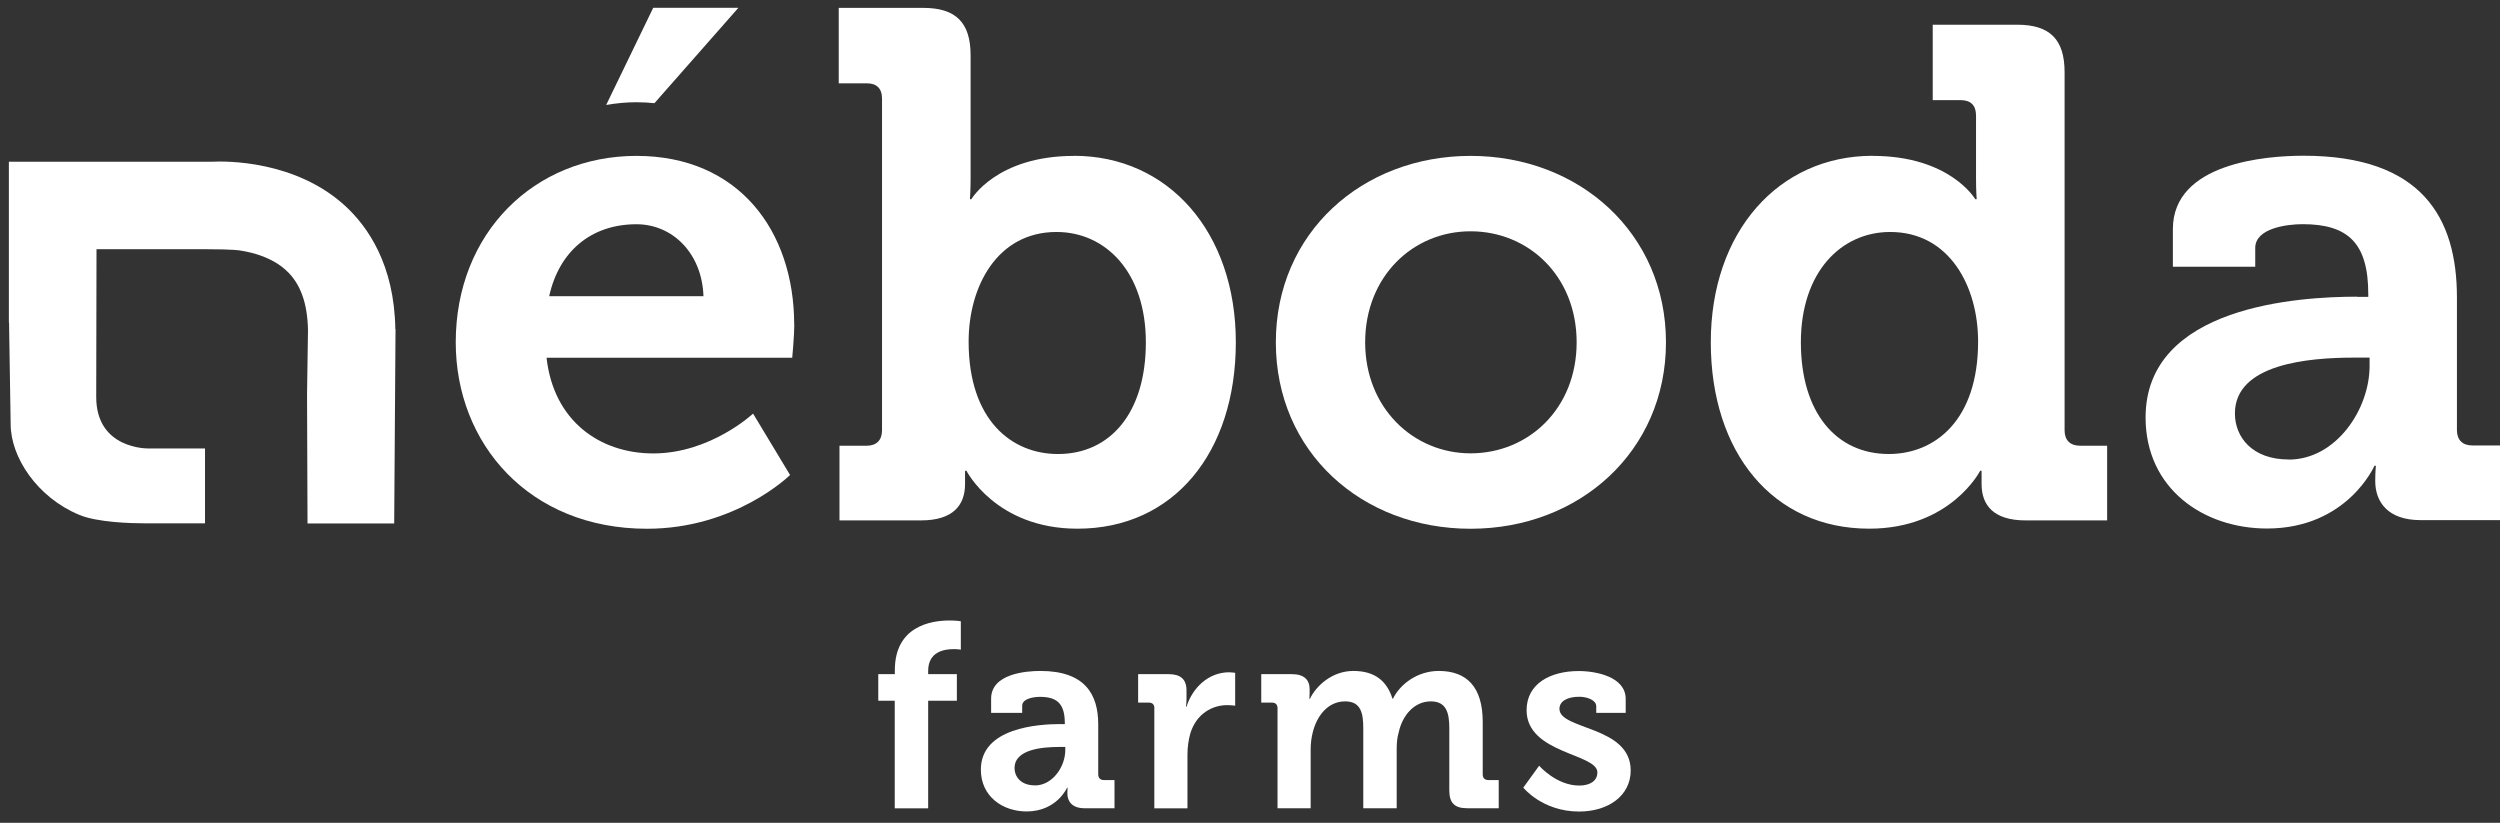
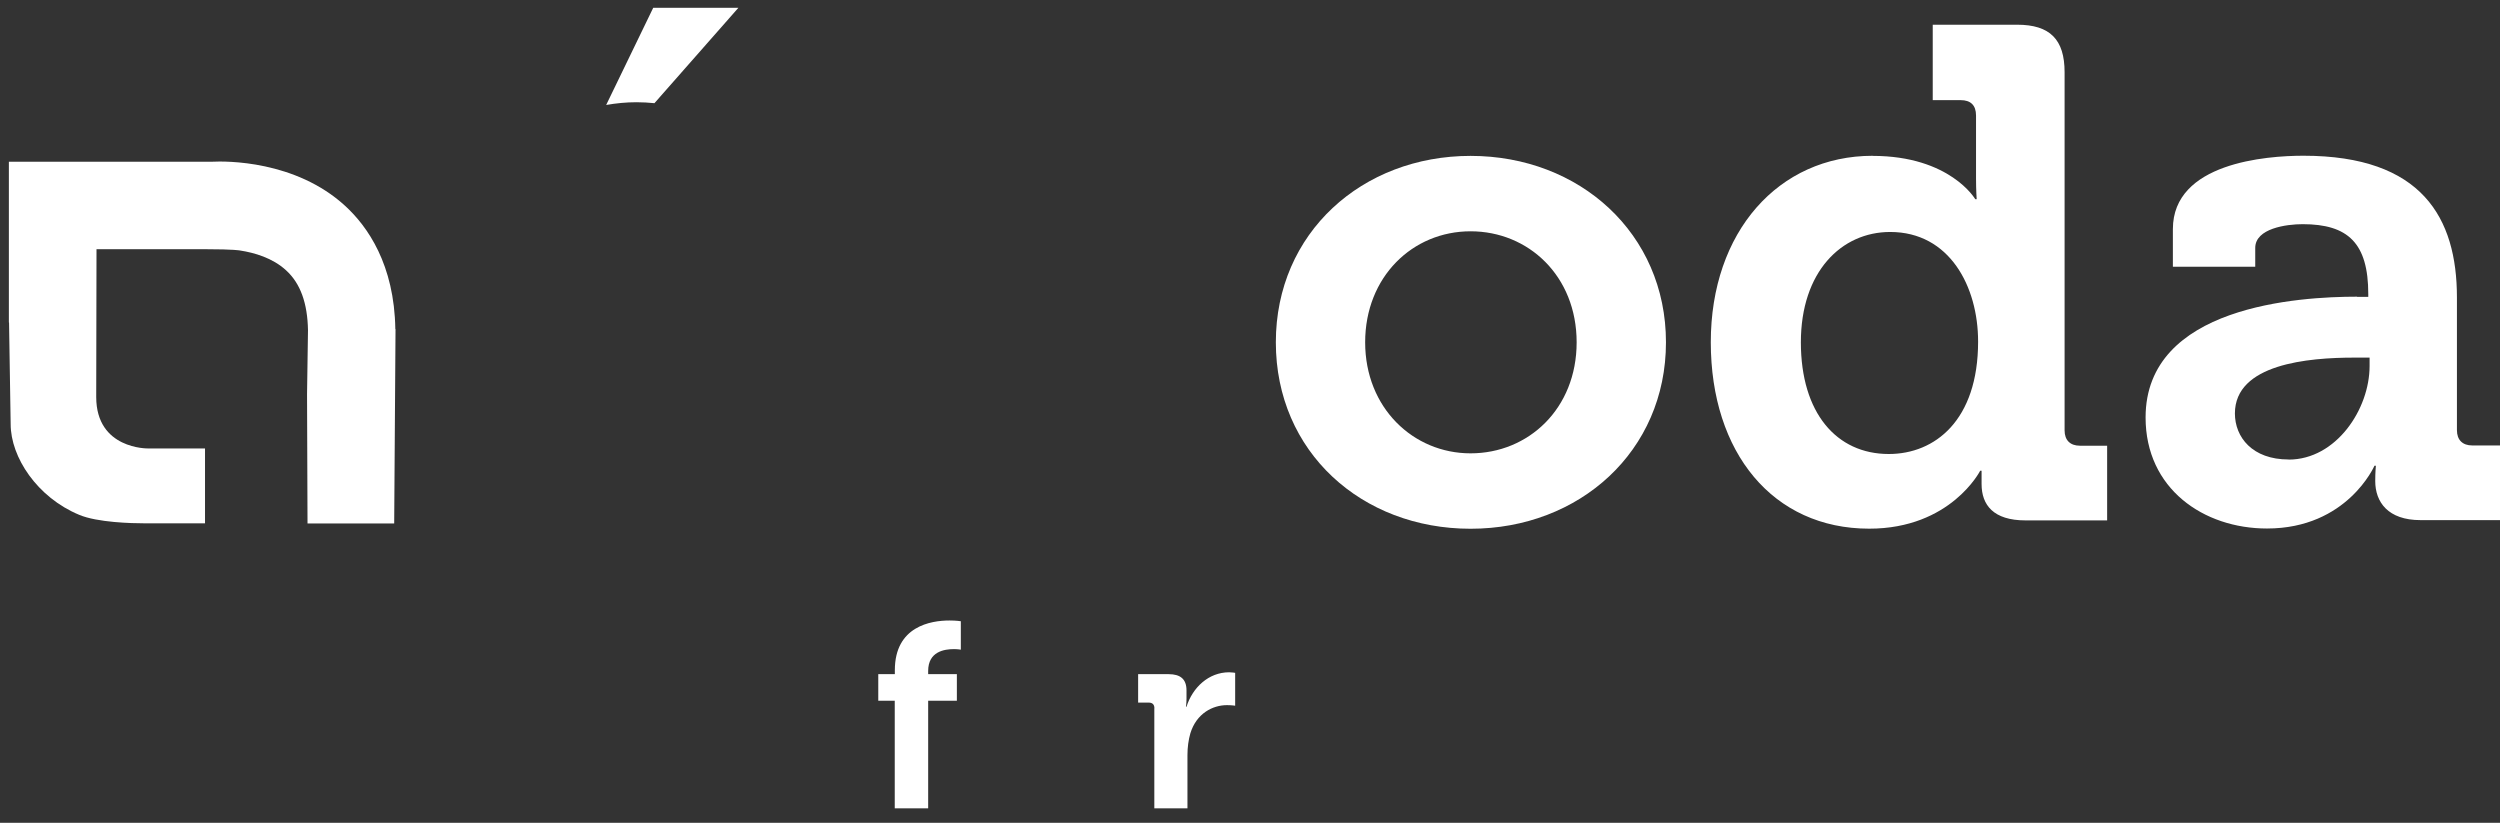
<svg xmlns="http://www.w3.org/2000/svg" width="158" height="52" viewBox="0 0 158 52" fill="none">
  <rect x="0" y="0" width="158" height="52" fill="#333333" stroke="none" />
  <path d="M56.554 44.285H55.507V42.607H56.554V42.357C56.554 39.578 58.832 39.215 60.01 39.215C60.444 39.215 60.724 39.262 60.724 39.262V41.06C60.724 41.06 60.539 41.024 60.289 41.024C59.689 41.024 58.66 41.173 58.66 42.405V42.607H60.474V44.285H58.66V51.087H56.548V44.285H56.554Z" fill="white" />
-   <path d="M67.029 45.767H67.296V45.701C67.296 44.487 66.814 44.041 65.732 44.041C65.351 44.041 64.602 44.142 64.602 44.606V45.053H62.639V44.154C62.639 42.571 64.869 42.404 65.75 42.404C68.575 42.404 69.408 43.886 69.408 45.779V48.938C69.408 49.171 69.539 49.301 69.771 49.301H70.437V51.081H68.54C67.76 51.081 67.457 50.646 67.457 50.147C67.457 49.932 67.475 49.783 67.475 49.783H67.439C67.439 49.783 66.791 51.283 64.881 51.283C63.37 51.283 61.99 50.337 61.99 48.641C61.99 45.981 65.648 45.761 67.029 45.761V45.767ZM65.399 49.641C66.529 49.641 67.326 48.445 67.326 47.409V47.207H66.963C65.869 47.207 64.12 47.355 64.12 48.54C64.12 49.105 64.536 49.635 65.399 49.635V49.641Z" fill="white" />
  <path d="M72.959 44.767C72.959 44.518 72.828 44.404 72.596 44.404H71.93V42.607H73.857C74.606 42.607 74.987 42.923 74.987 43.637V44.137C74.987 44.452 74.951 44.666 74.951 44.666H74.987C75.368 43.452 76.385 42.488 77.682 42.488C77.866 42.488 78.062 42.524 78.062 42.524V44.601C78.062 44.601 77.848 44.565 77.545 44.565C76.647 44.565 75.618 45.083 75.231 46.344C75.112 46.761 75.047 47.225 75.047 47.725V51.087H72.953V44.767H72.959Z" fill="white" />
-   <path d="M80.74 44.767C80.74 44.517 80.609 44.404 80.377 44.404H79.711V42.607H81.656C82.406 42.607 82.768 42.958 82.768 43.553V43.803C82.768 43.987 82.751 44.166 82.751 44.166H82.786C83.185 43.333 84.202 42.404 85.528 42.404C86.855 42.404 87.64 43.005 88.003 44.154H88.039C88.485 43.237 89.585 42.404 90.93 42.404C92.691 42.404 93.708 43.404 93.708 45.63V48.938C93.708 49.171 93.838 49.301 94.07 49.301H94.719V51.081H92.726C91.929 51.081 91.596 50.748 91.596 49.95V46.023C91.596 45.058 91.412 44.327 90.43 44.327C89.383 44.327 88.634 45.207 88.402 46.272C88.3 46.606 88.271 46.957 88.271 47.355V51.081H86.159V46.023C86.159 45.106 86.028 44.327 85.011 44.327C83.946 44.327 83.232 45.207 82.965 46.29C82.882 46.624 82.834 46.975 82.834 47.355V51.081H80.74V44.761V44.767Z" fill="white" />
-   <path d="M97.278 48.397C97.278 48.397 98.36 49.647 99.806 49.647C100.454 49.647 100.954 49.379 100.954 48.813C100.954 47.617 96.481 47.635 96.481 44.886C96.481 43.19 98.009 42.41 99.77 42.41C100.918 42.41 102.744 42.791 102.744 44.172V45.052H100.883V44.636C100.883 44.237 100.282 44.035 99.818 44.035C99.068 44.035 98.557 44.303 98.557 44.803C98.557 46.136 103.06 45.868 103.06 48.694C103.06 50.289 101.644 51.289 99.8 51.289C97.474 51.289 96.272 49.778 96.272 49.778L97.272 48.397H97.278Z" fill="white" />
-   <path d="M50.193 20.528C50.193 14.571 46.666 9.852 40.224 9.852C33.782 9.852 28.803 14.708 28.803 21.635C28.803 28.032 33.431 33.417 40.89 33.417C46.493 33.417 49.932 30.02 49.932 30.02L47.594 26.14C47.594 26.14 44.905 28.657 41.288 28.657C37.892 28.657 34.983 26.586 34.543 22.61H50.069C50.069 22.61 50.199 21.2 50.199 20.54L50.193 20.528ZM34.709 18.719C35.328 15.892 37.357 14.172 40.224 14.172C42.52 14.172 44.37 16.023 44.459 18.719H34.709Z" fill="white" />
  <path d="M41.361 6.521L46.667 0.492H41.284L38.31 6.634C38.928 6.527 39.565 6.461 40.225 6.461C40.618 6.461 40.992 6.485 41.361 6.521Z" fill="white" />
  <path d="M92.94 9.852C99.823 9.852 105.289 14.749 105.289 21.635C105.289 28.52 99.823 33.417 92.94 33.417C86.058 33.417 80.633 28.561 80.633 21.635C80.633 14.708 86.099 9.852 92.94 9.852ZM92.94 28.651C96.599 28.651 99.644 25.824 99.644 21.635C99.644 17.445 96.599 14.618 92.94 14.618C89.282 14.618 86.278 17.487 86.278 21.635C86.278 25.782 89.323 28.651 92.94 28.651Z" fill="white" />
  <path d="M118.353 9.852C123.249 9.852 124.837 12.59 124.837 12.59H124.926C124.926 12.59 124.885 12.018 124.885 11.269V7.299C124.885 6.639 124.534 6.329 123.915 6.329H122.149V1.562H127.484C129.554 1.562 130.482 2.491 130.482 4.562V27.199C130.482 27.818 130.833 28.169 131.452 28.169H133.171V32.889H128.014C125.985 32.889 125.236 31.919 125.236 30.591V29.752H125.147C125.147 29.752 123.291 33.412 118.133 33.412C112.048 33.412 108.122 28.604 108.122 21.629C108.122 14.655 112.399 9.846 118.353 9.846V9.852ZM125.016 21.588C125.016 18.1 123.207 14.661 119.46 14.661C116.373 14.661 113.815 17.178 113.815 21.635C113.815 26.093 116.063 28.693 119.371 28.693C122.279 28.693 125.016 26.575 125.016 21.588Z" fill="white" />
  <path d="M148.967 18.762H149.675V18.584C149.675 15.364 148.396 14.168 145.529 14.168C144.511 14.168 142.531 14.43 142.531 15.668V16.858H137.326V14.478C137.326 10.288 143.232 9.842 145.576 9.842C153.071 9.842 155.278 13.77 155.278 18.798V27.183C155.278 27.802 155.629 28.153 156.248 28.153H158.008V32.872H152.982C150.912 32.872 150.115 31.724 150.115 30.402C150.115 29.831 150.156 29.433 150.156 29.433H150.067C150.067 29.433 148.348 33.402 143.274 33.402C139.259 33.402 135.601 30.884 135.601 26.386C135.601 19.328 145.303 18.75 148.967 18.75V18.762ZM144.642 29.046C147.64 29.046 149.758 25.868 149.758 23.13V22.601H148.788C145.88 22.601 141.246 23 141.246 26.13C141.246 27.629 142.346 29.04 144.642 29.04V29.046Z" fill="white" />
-   <path d="M67.873 9.853C62.977 9.853 61.389 12.591 61.389 12.591H61.3C61.3 12.591 61.342 12.019 61.342 11.269V9.151V3.497C61.342 1.426 60.414 0.498 58.344 0.498H53.008V5.265H54.775C55.393 5.265 55.744 5.574 55.744 6.235V10.216V27.2C55.744 27.819 55.393 28.17 54.775 28.17H53.055V32.889H58.213C60.241 32.889 60.991 31.919 60.991 30.592V29.753H61.08C61.08 29.753 62.936 33.413 68.093 33.413C74.178 33.413 78.104 28.605 78.104 21.63C78.104 14.655 73.827 9.847 67.873 9.847V9.853ZM66.862 28.694C63.953 28.694 61.217 26.575 61.217 21.588C61.217 18.101 63.025 14.661 66.772 14.661C69.86 14.661 72.418 17.179 72.418 21.636C72.418 26.093 70.169 28.694 66.862 28.694Z" fill="white" />
  <path d="M24.985 20.802C24.925 16.714 23.23 14.309 21.814 13.012C18.668 10.126 14.272 10.174 13.391 10.221H0.561V20.385H0.572L0.674 26.807C0.674 28.895 2.351 31.436 5.004 32.537C6.158 33.025 8.365 33.073 9.079 33.073H12.957V28.342H9.352C9.352 28.342 6.081 28.401 6.081 25.093L6.099 15.75H12.975C14.825 15.75 15.182 15.833 15.182 15.833C16.068 15.97 17.228 16.297 18.085 17.089C18.989 17.916 19.435 19.16 19.465 20.879L19.405 24.908L19.435 33.085H24.913L24.997 20.796L24.985 20.802Z" fill="white" />
</svg>